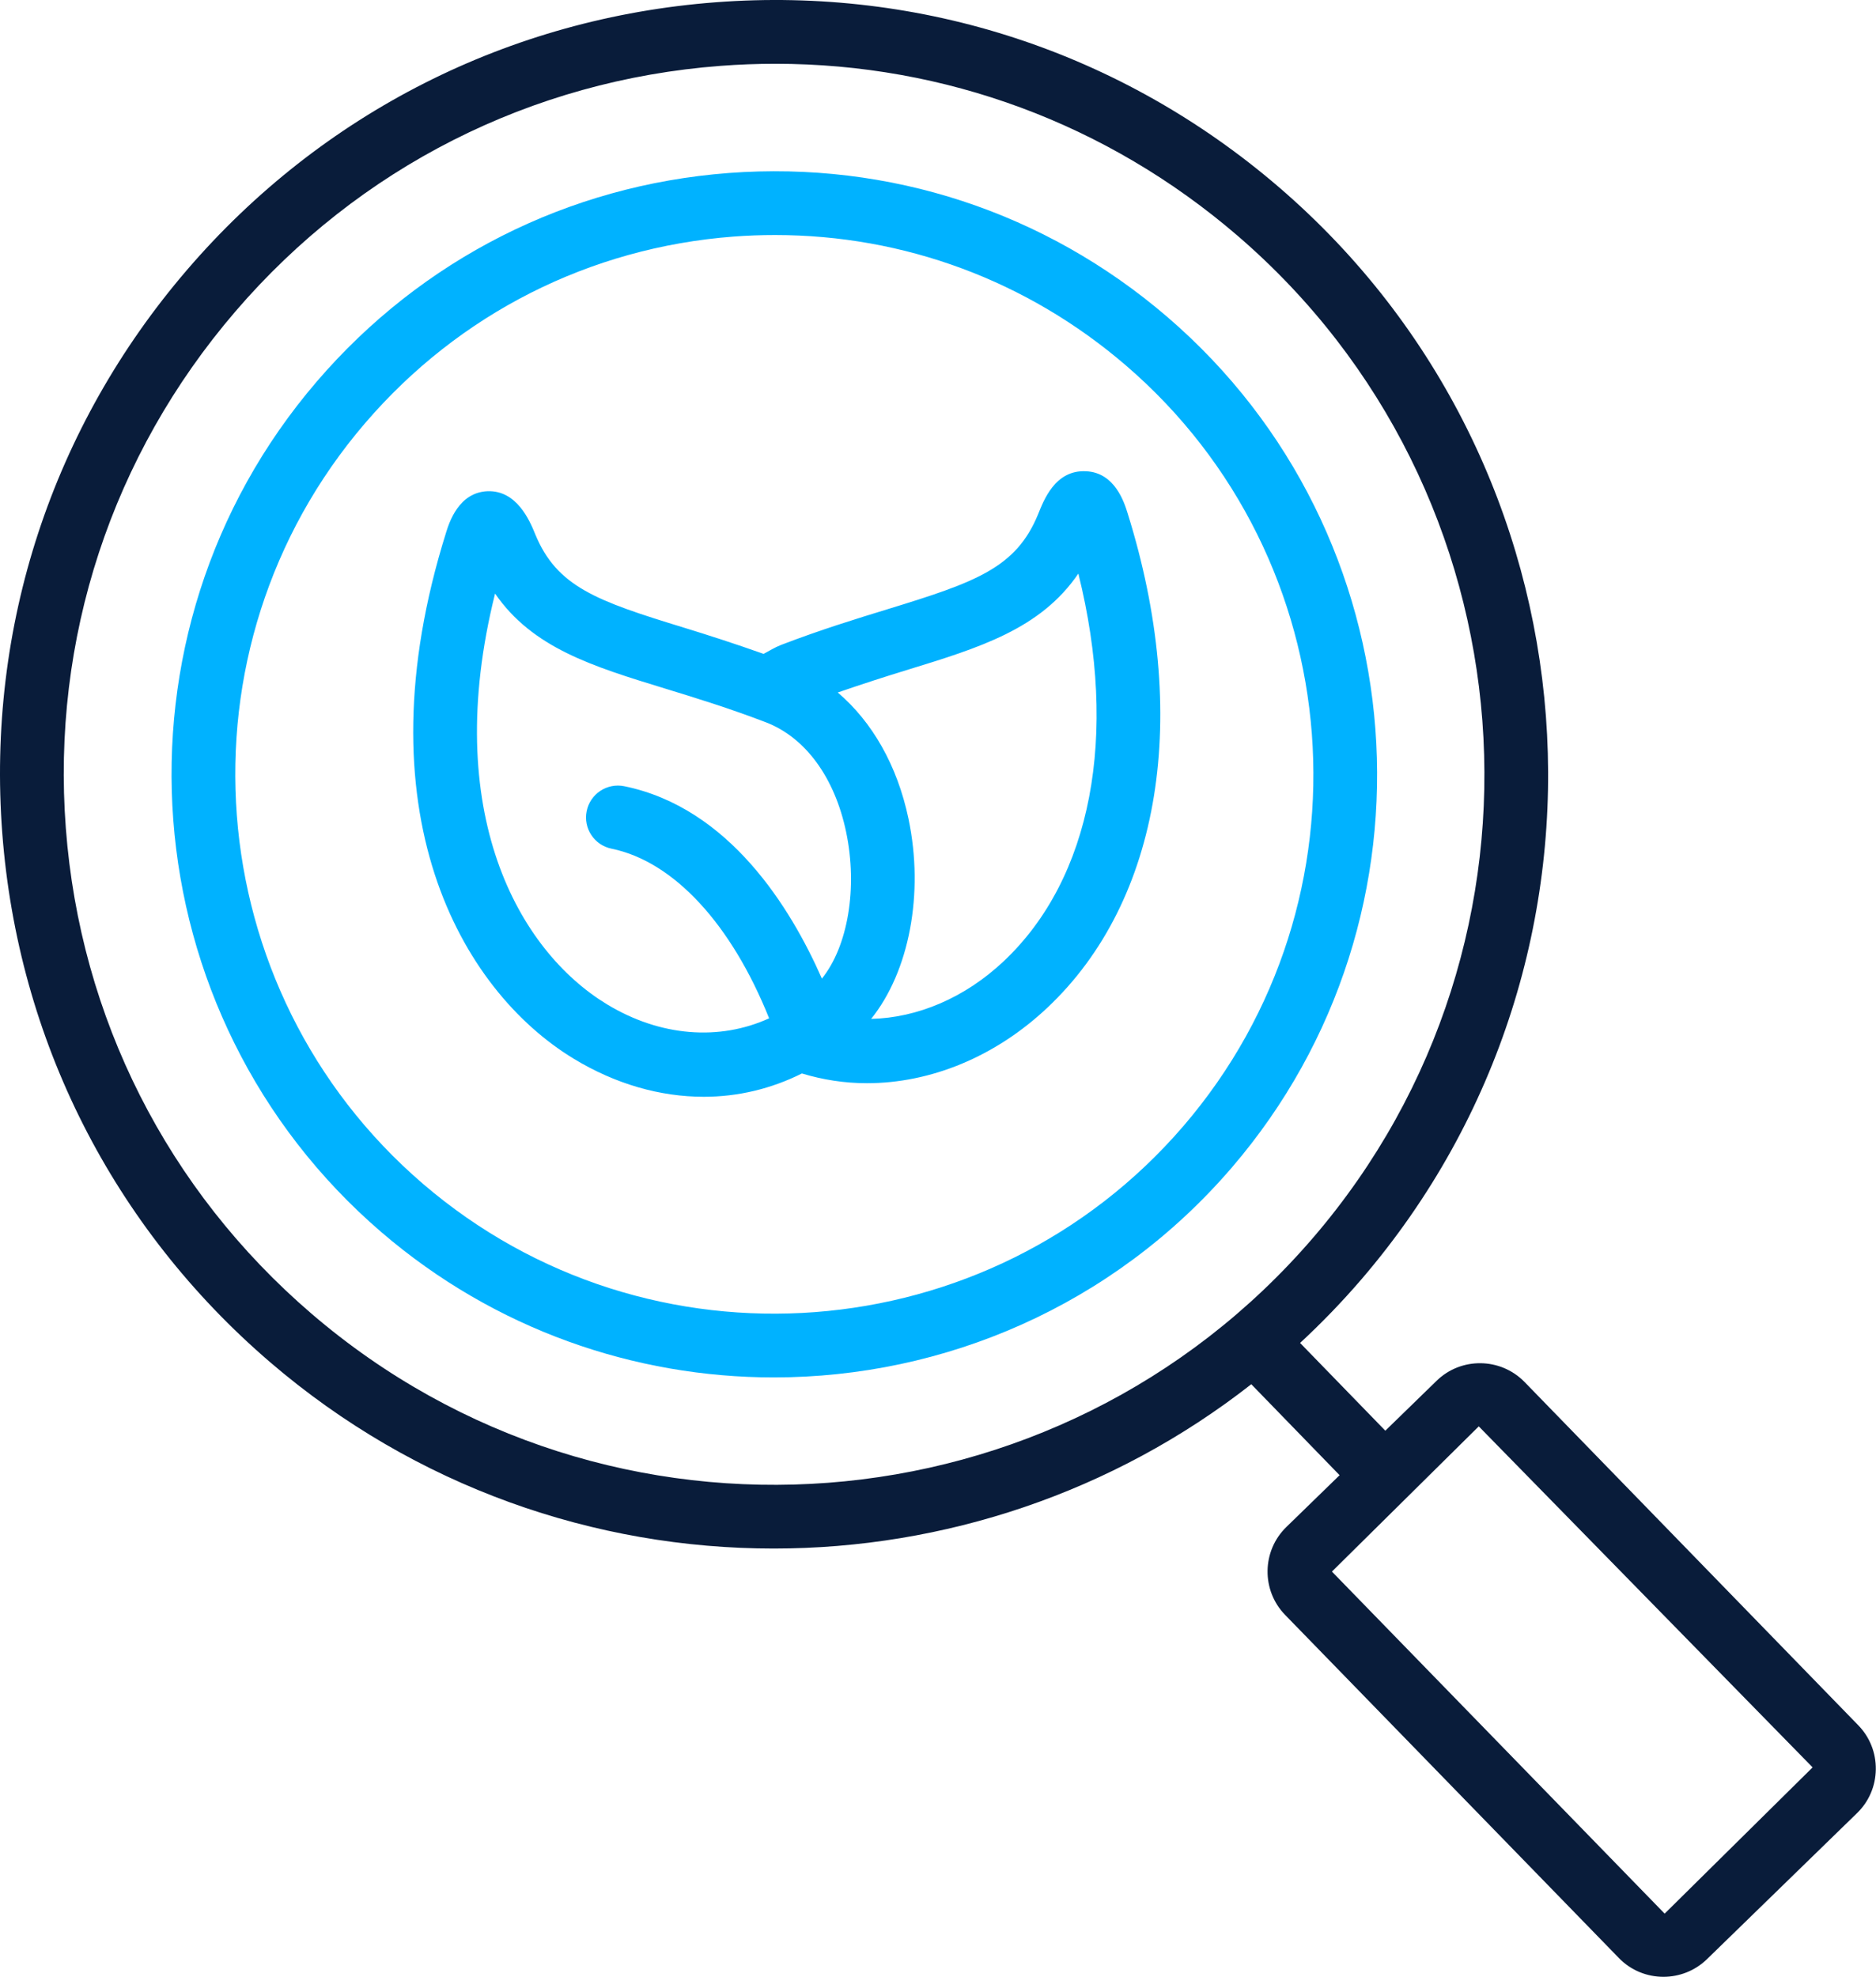
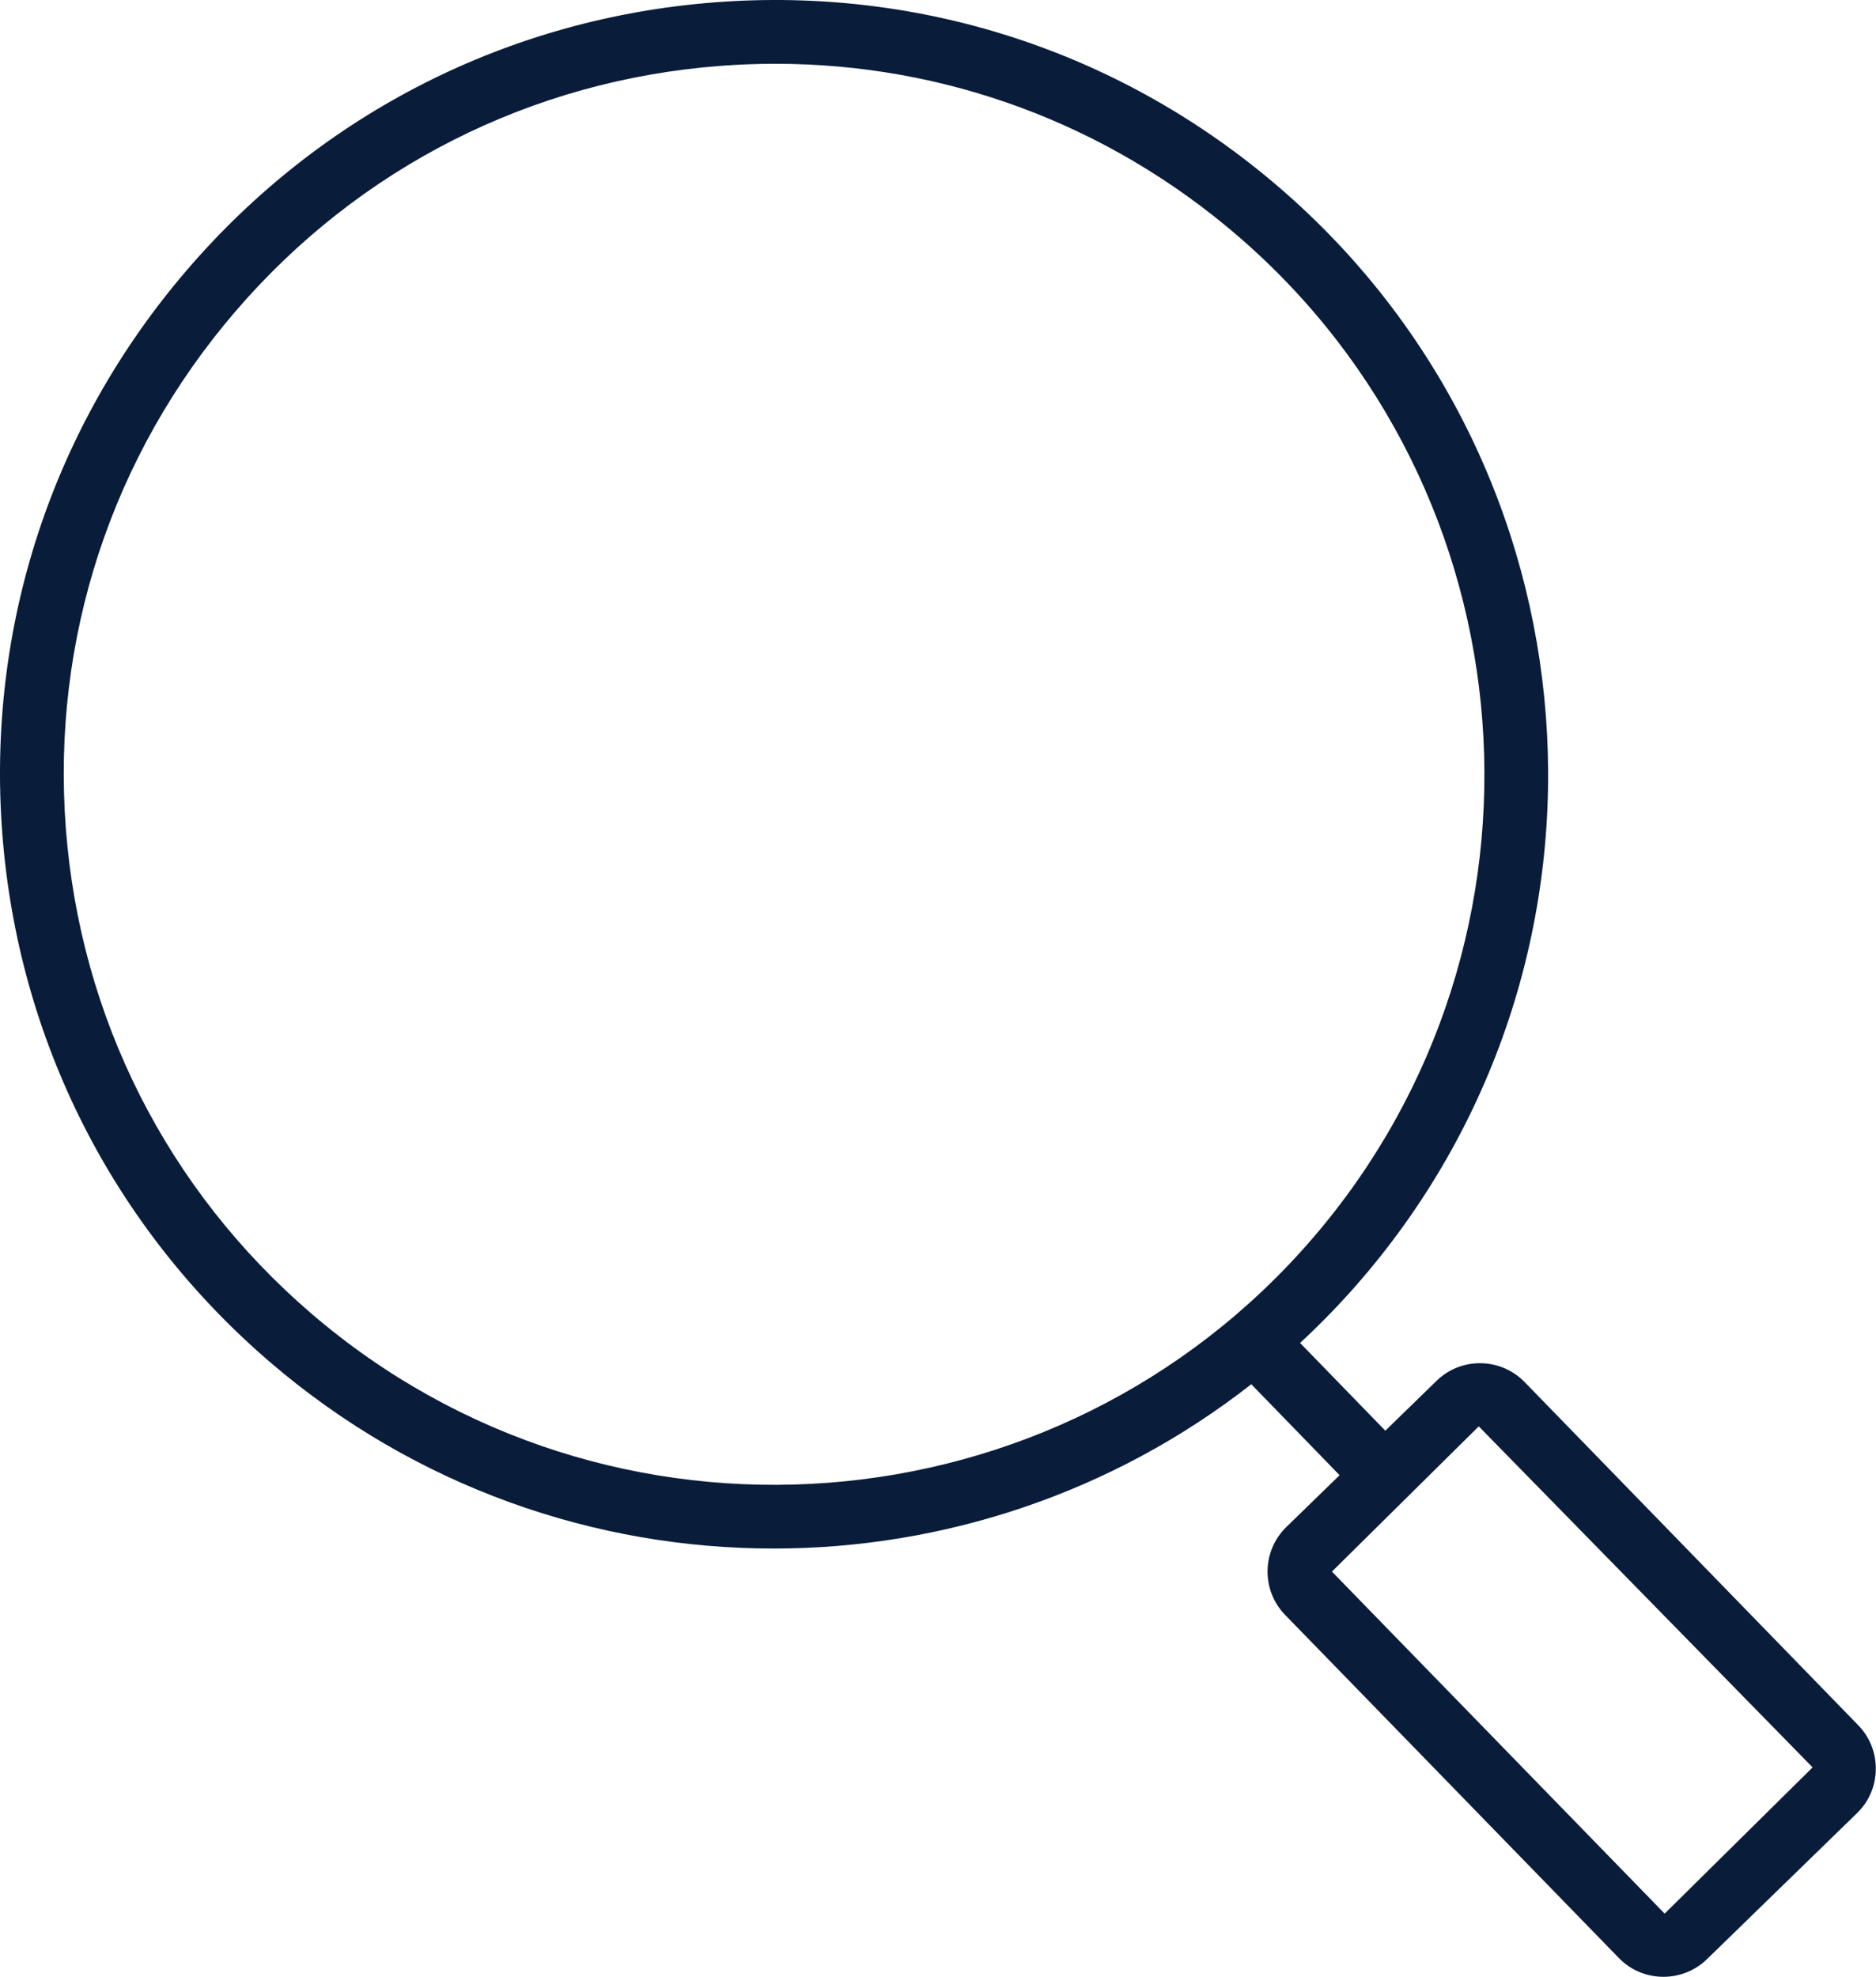
<svg xmlns="http://www.w3.org/2000/svg" width="486" height="512" viewBox="0 0 486 512" fill="none">
  <path d="M481.4 446.846L394.907 357.893C388.697 351.579 378.504 351.457 372.181 357.619L358.884 370.555L336.803 347.83C342.362 342.679 347.692 337.172 352.745 331.288C424.786 247.383 415.157 120.504 331.278 48.446C290.632 13.527 238.833 -3.474 185.405 0.591C131.985 4.639 83.347 29.261 48.444 69.914C13.525 110.56 -3.467 162.367 0.589 215.787C4.637 269.207 29.259 317.853 69.912 352.756C107.695 385.199 154.179 401.086 200.462 401.079C244.456 401.073 288.225 386.651 324.16 358.521L347.039 382.08L333.245 395.499C326.883 401.693 326.737 411.895 332.915 418.258L419.408 507.153C422.545 510.379 426.73 512 430.932 512C434.973 512 439.021 510.5 442.158 507.484L481.078 469.613C484.158 466.629 485.884 462.62 485.949 458.314C486.013 453.991 484.392 449.919 481.4 446.846ZM80.67 340.224C43.371 308.2 20.774 263.562 17.057 214.537C13.331 165.521 28.928 117.98 60.977 80.673C93.001 43.374 137.639 20.777 186.656 17.059C191.414 16.697 196.148 16.519 200.874 16.519C244.802 16.519 286.835 32.044 320.521 60.98C397.489 127.101 406.328 243.53 340.215 320.531C274.1 397.507 157.679 406.362 80.67 340.224ZM431.247 495.636L345.052 407.047L383.092 369.434L469.578 457.757L431.247 495.636Z" fill="#091C3A" />
-   <path d="M302.392 82.076C270.73 54.89 230.407 41.672 188.762 44.809C147.148 47.97 109.26 67.148 82.075 98.81C25.962 164.157 33.462 262.988 98.802 319.135C128.221 344.393 164.423 356.756 200.463 356.756C244.472 356.756 288.255 338.313 319.118 302.401C375.24 237.045 367.74 138.214 302.392 82.076ZM306.586 291.642C256.375 350.047 167.996 356.78 109.559 306.602C51.131 256.4 44.422 168.004 94.608 109.568C118.915 81.253 152.802 64.107 190.012 61.276C193.625 61.002 197.221 60.873 200.81 60.873C234.157 60.873 266.069 72.648 291.633 94.608C350.07 144.81 356.78 233.198 306.586 291.642Z" fill="#00B2FF" />
-   <path d="M281.36 122.06C273.263 121.625 270.336 129.761 268.933 133.189C263.239 147.069 252.852 150.762 229.908 157.794C221.779 160.287 212.569 163.117 202.335 167.044C200.73 167.661 199.318 168.574 197.817 169.357C190.367 166.717 183.339 164.454 177.141 162.553C154.496 155.618 144.245 151.972 138.641 138.327C137.253 134.915 133.907 126.94 126.286 127.229C118.826 127.536 116.374 135.342 115.567 137.907V137.915C92.971 209.956 119.245 256.36 148.617 274.207C159.496 280.812 171.076 284.07 182.335 284.07C191.185 284.07 199.811 282.004 207.742 278.03C213.227 279.695 218.878 280.553 224.577 280.553C241.053 280.553 257.82 273.747 271.385 260.949C300.813 233.206 308.546 185.295 292.086 132.818C291.279 130.237 288.844 122.383 281.36 122.06ZM157.189 260.086C134.351 246.206 114.108 210.367 128.254 153.738C137.972 167.827 153.472 172.577 172.303 178.343C180.069 180.722 188.868 183.416 198.424 187.085C208.65 191.013 216.223 201.351 219.19 215.44C222.251 230.003 219.638 245.116 212.922 253.463C204.887 235.199 188.932 209.206 161.73 203.634C157.27 202.722 152.899 205.602 151.988 210.069C151.068 214.537 153.955 218.9 158.423 219.811C174.579 223.121 189.507 239.421 199.249 263.746C186.411 269.609 171.068 268.526 157.189 260.086ZM260.054 248.932C249.927 258.486 237.662 263.604 225.677 263.904C235.518 251.655 239.445 231.506 235.352 212.045C232.447 198.248 225.971 186.976 217.032 179.359C223.322 177.189 229.356 175.245 234.747 173.593C253.853 167.738 269.562 162.915 279.36 148.56C289.78 190.48 282.828 227.456 260.054 248.932Z" fill="#00B2FF" />
</svg>